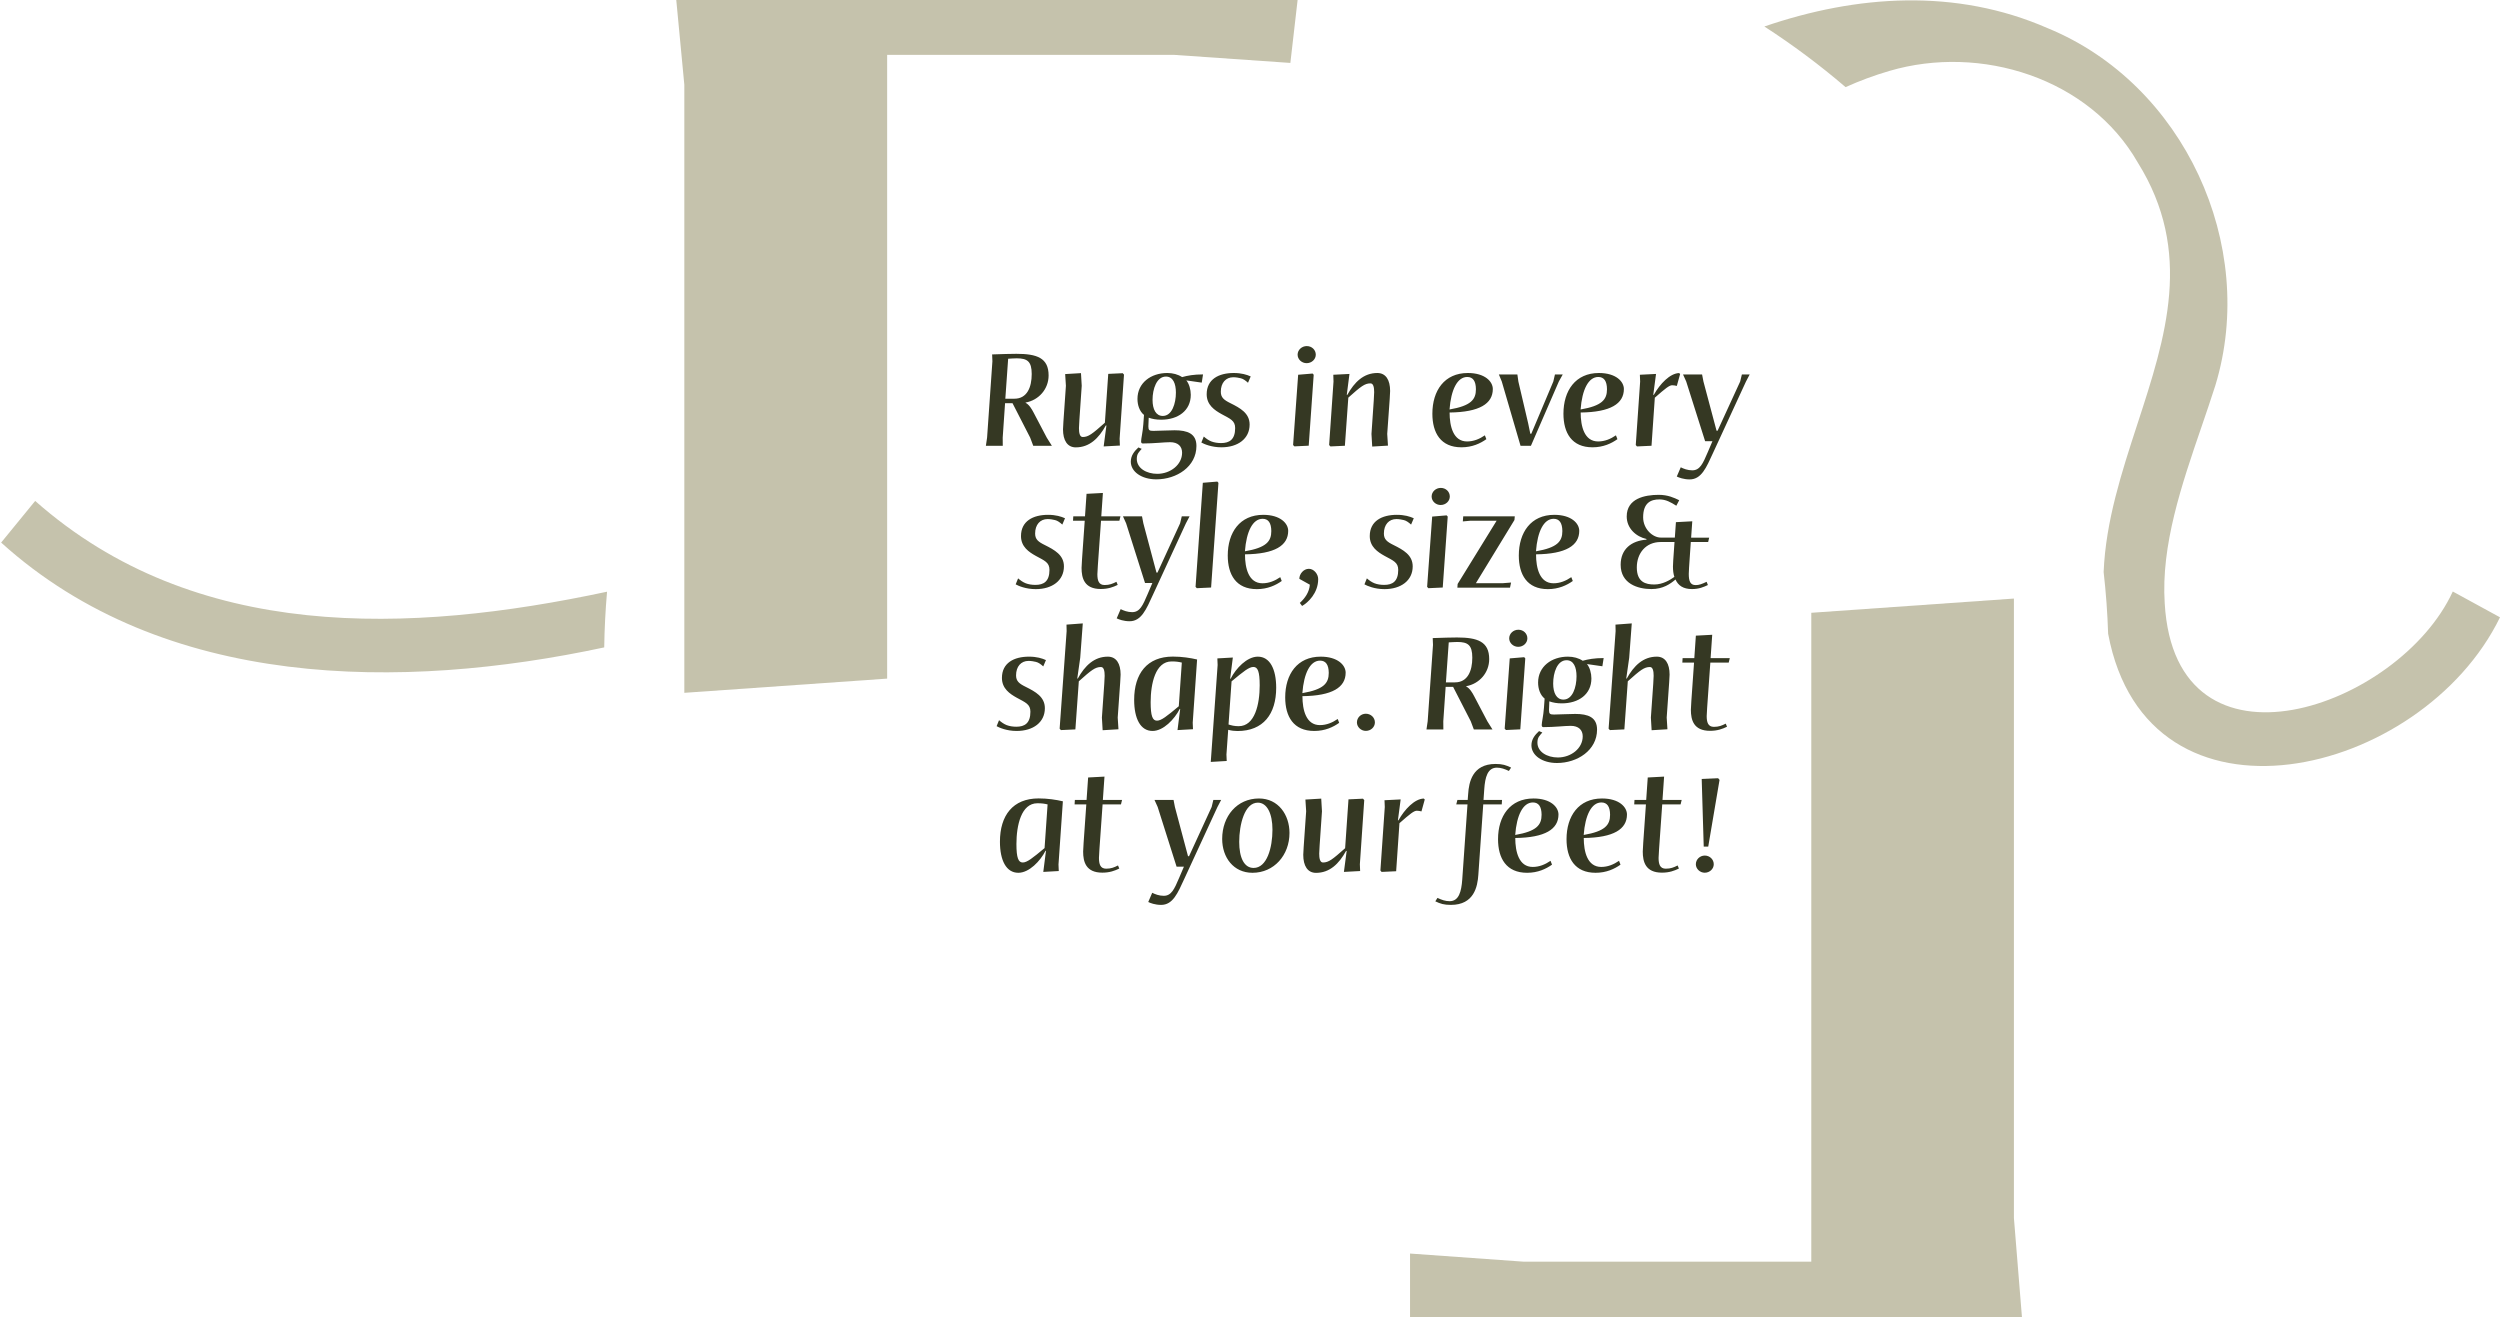
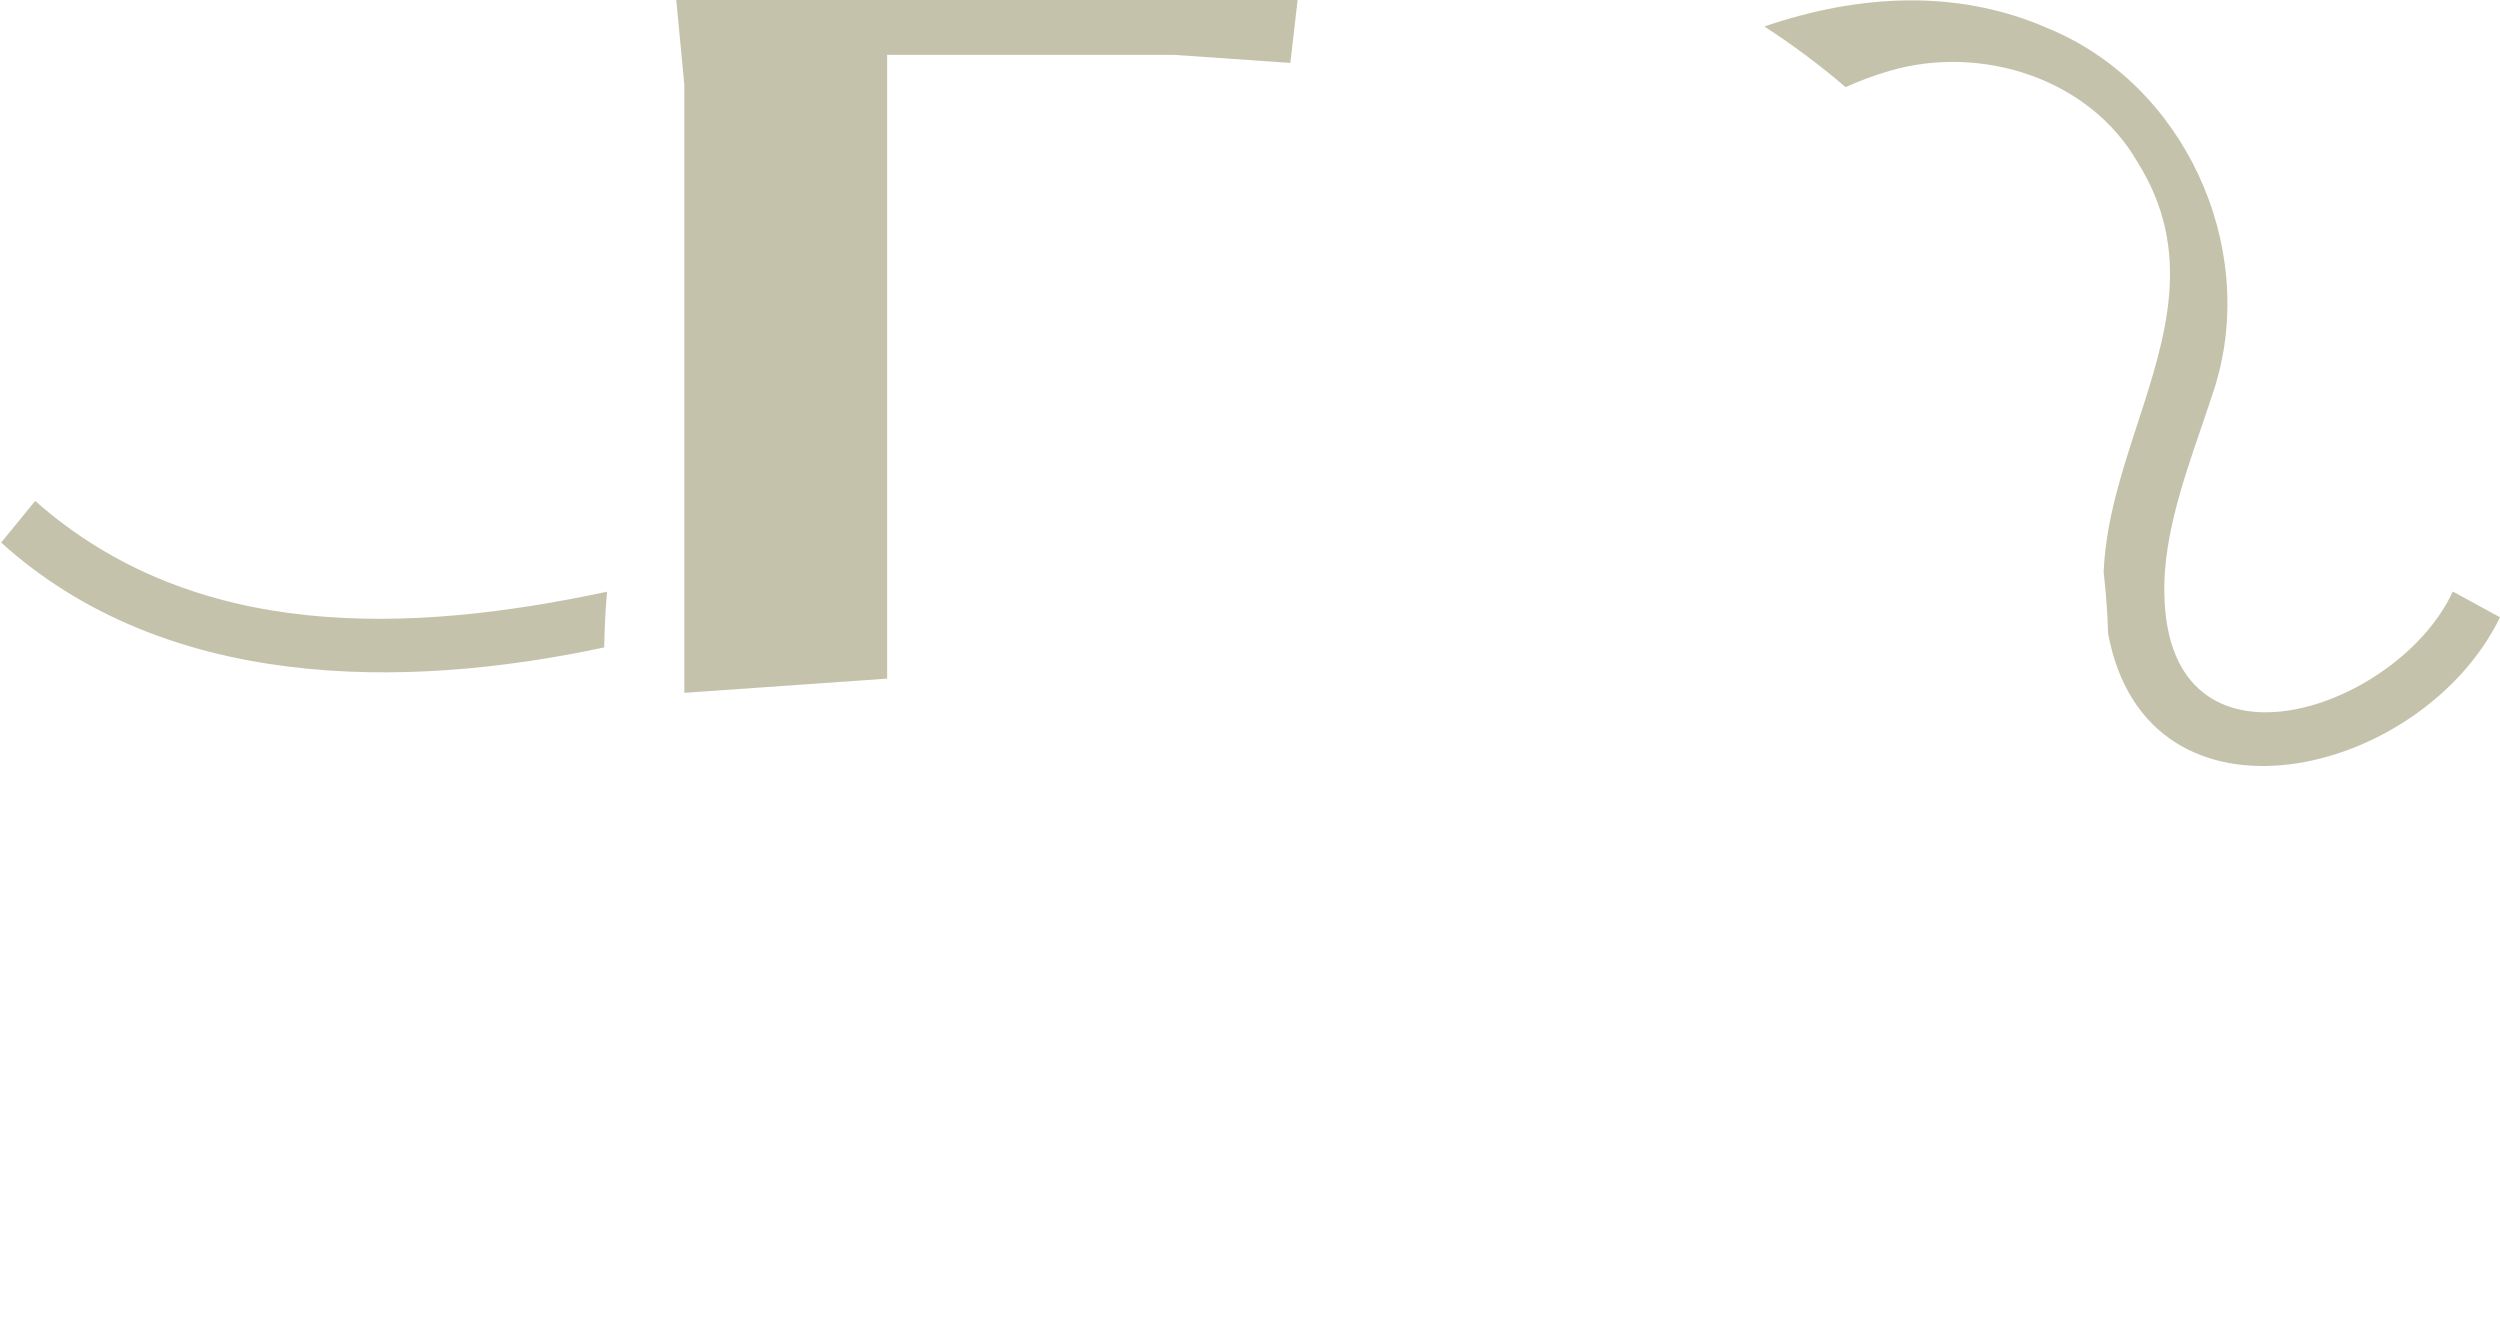
<svg xmlns="http://www.w3.org/2000/svg" width="1040" height="548" viewBox="0 0 1040 548" fill="none">
  <path fill-rule="evenodd" clip-rule="evenodd" d="M875.113 237.974C875.975 216.844 882.621 196.461 889.176 176.357C900.994 140.114 912.516 104.779 889.317 67.62C869.173 32.423 823.939 18.34 785.991 29.505C779.654 31.355 773.587 33.617 767.763 36.245C757.098 27.108 745.811 18.675 733.974 11.021C772.457 -2.147 813.642 -4.989 851.847 11.729C908.475 34.95 939.346 101.948 921.608 160.272C919.799 165.97 917.813 171.766 915.804 177.629C907.572 201.656 898.95 226.818 900.522 250.983C904.919 327.242 998.104 294.507 1020.36 246.067L1040 256.798C1007.47 323.674 893.327 350.777 876.984 263.642C876.707 254.993 876.079 246.432 875.113 237.974ZM252.534 246.148C251.863 253.796 251.467 261.523 251.357 269.319C167.08 287.375 68.344 287.056 0.474 225.713L14.635 208.386V208.394C81.095 267.141 170.14 263.746 252.534 246.148Z" fill="#C5C2AC" />
-   <path d="M837.788 249.002L753.498 254.918V524.85H633.743L586.573 521.475V548H841.136L837.788 506.688V249.002Z" fill="#C5C2AC" />
-   <path d="M417.152 185.464H410.124L410.628 182.048L412.84 150.296L412.728 147.44C416.564 147.3 420.708 147.188 422.808 147.188C431.376 147.188 436.22 148.896 436.22 156.176C436.22 161.888 432.104 166.48 426.644 167.46V167.572C428.128 168.3 429.248 170.232 429.976 171.632L435.464 182.076L437.592 185.464H429.836L428.548 182.048L421.212 167.74H418.104L417.124 182.048L417.152 185.464ZM419.392 149.232L418.216 165.864H421.996C427.26 165.864 429.192 161.104 429.192 155.588C429.192 150.324 427.344 149.064 422.948 149.064C421.996 149.064 420.288 149.176 419.392 149.232ZM447.533 186.108C444.005 186.108 442.213 183.196 442.213 178.604C442.213 177.904 442.269 176.728 443.417 160.488L443.109 155.616L449.689 155.224L449.997 160.488C448.933 176.056 448.849 177.064 448.849 178.1C448.849 179.976 449.129 181.796 450.417 181.796C452.769 181.796 454.365 180.536 459.629 175.86L461.029 155.532L467.049 155.252L467.581 155.84L465.761 182.524L465.873 185.352L459.125 185.716L460.273 176.98H460.021C457.081 182.356 453.189 186.108 447.533 186.108ZM481.027 199.408C474.951 199.408 470.415 196.272 470.415 192.044C470.415 189.552 471.843 187.732 473.579 186.136L474.951 186.724C473.831 188.068 472.907 188.684 472.907 190.924C472.907 194.788 476.939 197.112 481.419 197.112C486.879 197.112 491.751 193.332 491.751 188.32C491.751 185.66 490.015 183.952 486.767 183.952C484.163 183.952 480.215 184.484 475.399 184.484C474.895 184.484 474.699 184.176 474.699 183.588C474.699 182.44 475.399 179.752 475.623 176.448L475.903 172.612C474.027 171.1 473.187 168.496 473.187 165.948C473.187 159.284 478.787 155.168 485.591 155.168C487.915 155.168 490.071 155.756 491.751 156.876C494.019 156.232 496.651 155.756 500.459 155.756L499.927 159.172L493.515 158.248C494.691 159.648 495.363 162.056 495.363 164.24C495.363 170.848 490.043 174.6 483.015 174.6C481.027 174.6 479.319 174.292 477.863 173.76C477.779 174.964 477.723 176.812 477.723 177.344C477.723 178.968 478.115 179.248 479.795 179.248C481.783 179.248 485.927 178.996 488.643 178.996C494.019 178.996 497.715 180.396 497.715 185.52C497.715 194.116 489.511 199.408 481.027 199.408ZM483.715 173.032C487.523 173.032 489.175 167.936 489.175 163.316C489.175 159.592 487.999 156.652 485.031 156.652C481.167 156.652 479.459 161.804 479.459 166.34C479.459 170.316 480.887 173.032 483.715 173.032ZM508.111 186.08C503.995 186.08 500.915 184.736 499.767 184.092L500.775 181.6C501.755 182.44 502.735 183.168 503.939 183.644C505.115 184.092 506.487 184.316 507.971 184.316C511.387 184.316 513.823 182.916 513.823 178.072C513.823 174.936 511.779 174.236 508.139 172.248C505.283 170.652 501.979 168.468 501.979 164.016C501.979 157.772 506.991 155.168 513.235 155.168C516.455 155.168 518.695 155.868 520.291 156.596L519.171 159.228C518.107 158.276 517.183 157.604 516.147 157.352C515.363 157.156 514.131 156.932 513.067 156.932C509.931 156.932 507.859 159.256 507.859 162.952C507.859 165.36 509.147 166.396 511.891 167.74C515.867 169.728 519.843 171.856 519.843 176.616C519.843 182.496 514.971 186.08 508.111 186.08ZM543.557 151.08C541.513 151.08 539.805 149.484 539.805 147.552C539.805 145.564 541.541 143.968 543.613 143.968C545.713 143.968 547.365 145.536 547.365 147.552C547.365 149.484 545.657 151.08 543.557 151.08ZM538.461 185.688L537.929 185.128L540.029 155.896L546.049 155.392L546.497 155.896L544.425 185.408L538.461 185.688ZM577.392 185.38L570.84 185.772L570.532 180.508C571.596 165.22 571.652 164.184 571.652 163.148C571.652 161.272 571.372 159.48 570.112 159.48C567.732 159.48 566.136 160.74 560.9 165.416L559.472 185.436L553.452 185.716L552.92 185.128L554.74 158.724L554.656 155.896L561.376 155.56L560.256 164.268H560.48C563.448 158.92 567.312 155.168 572.968 155.168C576.524 155.168 578.288 158.08 578.288 162.644C578.288 163.344 578.26 164.548 577.084 180.508L577.392 185.38ZM607.963 186.08C599.311 186.08 595.867 180.06 595.867 172.108C595.867 162.504 600.879 155.168 610.623 155.168C617.763 155.168 621.011 158.752 621.011 161.832C621.011 167.936 615.467 171.464 603.035 171.604C603.035 177.344 604.547 183.644 610.287 183.644C613.031 183.644 615.467 182.636 617.707 181.096L618.323 182.692C615.859 184.456 612.443 186.08 607.963 186.08ZM603.007 170.344C611.911 168.804 613.983 166.228 613.983 161.916C613.955 158.528 612.751 156.82 610.371 156.82C606.255 156.82 603.623 162.084 603.007 170.344ZM636.859 185.464H632.547L624.735 158.696L623.531 155.784H631.231L631.651 158.752L635.711 176.084L636.607 180.424H637.027L646.183 158.696L646.855 155.784H650.103L648.479 158.696L636.859 185.464ZM662.487 186.08C653.835 186.08 650.391 180.06 650.391 172.108C650.391 162.504 655.403 155.168 665.147 155.168C672.287 155.168 675.535 158.752 675.535 161.832C675.535 167.936 669.991 171.464 657.559 171.604C657.559 177.344 659.071 183.644 664.811 183.644C667.555 183.644 669.991 182.636 672.231 181.096L672.847 182.692C670.383 184.456 666.967 186.08 662.487 186.08ZM657.531 170.344C666.435 168.804 668.507 166.228 668.507 161.916C668.479 158.528 667.275 156.82 664.895 156.82C660.779 156.82 658.147 162.084 657.531 170.344ZM680.983 185.716L680.479 185.128L682.299 158.724L682.187 155.896L688.907 155.56L687.759 164.268H687.983C690.559 159.648 694.731 155.308 698.511 155.196L698.931 155.588L697.559 160.544C696.887 160.376 696.215 160.264 695.627 160.264C694.451 160.264 692.855 161.524 688.403 165.444L687.031 185.436L680.983 185.716ZM702.889 199.436C700.397 199.436 698.353 198.652 697.541 198.232L699.193 194.396C700.341 194.984 702.049 195.656 703.981 195.656C707.173 195.656 708.377 192.912 710.421 188.124L712.381 183.532H709.329L701.461 158.696L700.145 155.784H708.069L708.629 158.696L714.089 179.192H714.509L723.917 158.696L724.617 155.784H727.865L726.325 158.724L712.605 188.46C709.805 194.564 707.789 199.436 702.889 199.436ZM430.865 245.08C426.749 245.08 423.669 243.736 422.521 243.092L423.529 240.6C424.509 241.44 425.489 242.168 426.693 242.644C427.869 243.092 429.241 243.316 430.725 243.316C434.141 243.316 436.577 241.916 436.577 237.072C436.577 233.936 434.533 233.236 430.893 231.248C428.037 229.652 424.733 227.468 424.733 223.016C424.733 216.772 429.745 214.168 435.989 214.168C439.209 214.168 441.449 214.868 443.045 215.596L441.925 218.228C440.861 217.276 439.937 216.604 438.901 216.352C438.117 216.156 436.885 215.932 435.821 215.932C432.685 215.932 430.613 218.256 430.613 221.952C430.613 224.36 431.901 225.396 434.645 226.74C438.621 228.728 442.597 230.856 442.597 235.616C442.597 241.496 437.725 245.08 430.865 245.08ZM457.91 245.024C451.05 245.024 449.93 240.488 449.93 236.26C449.93 235.112 450.014 234.216 451.246 216.632H446.374L446.486 214.784H451.358L452.002 205.432L458.806 205.068L458.134 214.784H466.114L465.666 216.632H458.022C456.538 237.772 456.51 237.8 456.51 238.864C456.51 241.44 457.042 243.372 459.506 243.372C461.578 243.372 462.81 242.84 464.434 242.028L464.966 243.316C463.062 244.24 460.962 245.024 457.91 245.024ZM469.893 258.436C467.401 258.436 465.357 257.652 464.545 257.232L466.197 253.396C467.345 253.984 469.053 254.656 470.985 254.656C474.177 254.656 475.381 251.912 477.425 247.124L479.385 242.532H476.333L468.465 217.696L467.149 214.784H475.073L475.633 217.696L481.093 238.192H481.513L490.921 217.696L491.621 214.784H494.869L493.329 217.724L479.609 247.46C476.809 253.564 474.793 258.436 469.893 258.436ZM497.883 244.688L497.351 244.128L500.375 200.84L506.423 200.336L506.871 200.868L503.819 244.408L497.883 244.688ZM522.842 245.08C514.19 245.08 510.746 239.06 510.746 231.108C510.746 221.504 515.758 214.168 525.502 214.168C532.642 214.168 535.89 217.752 535.89 220.832C535.89 226.936 530.346 230.464 517.914 230.604C517.914 236.344 519.426 242.644 525.166 242.644C527.91 242.644 530.346 241.636 532.586 240.096L533.202 241.692C530.738 243.456 527.322 245.08 522.842 245.08ZM517.886 229.344C526.79 227.804 528.862 225.228 528.862 220.916C528.834 217.528 527.63 215.82 525.25 215.82C521.134 215.82 518.502 221.084 517.886 229.344ZM541.674 252.08L540.722 250.82C542.794 248.944 544.67 246.396 544.894 243.232L540.526 240.796C540.526 238.78 542.262 236.624 544.502 236.624C546.546 236.624 548.366 238.78 548.366 240.908C548.366 246.788 544.054 250.736 541.674 252.08ZM575.951 245.08C571.835 245.08 568.755 243.736 567.607 243.092L568.615 240.6C569.595 241.44 570.575 242.168 571.779 242.644C572.955 243.092 574.327 243.316 575.811 243.316C579.227 243.316 581.663 241.916 581.663 237.072C581.663 233.936 579.619 233.236 575.979 231.248C573.123 229.652 569.819 227.468 569.819 223.016C569.819 216.772 574.831 214.168 581.075 214.168C584.295 214.168 586.535 214.868 588.131 215.596L587.011 218.228C585.947 217.276 585.023 216.604 583.987 216.352C583.203 216.156 581.971 215.932 580.907 215.932C577.771 215.932 575.699 218.256 575.699 221.952C575.699 224.36 576.987 225.396 579.731 226.74C583.707 228.728 587.683 230.856 587.683 235.616C587.683 241.496 582.811 245.08 575.951 245.08ZM599.311 210.08C597.267 210.08 595.559 208.484 595.559 206.552C595.559 204.564 597.295 202.968 599.367 202.968C601.467 202.968 603.119 204.536 603.119 206.552C603.119 208.484 601.411 210.08 599.311 210.08ZM594.215 244.688L593.683 244.128L595.783 214.896L601.803 214.392L602.251 214.896L600.179 244.408L594.215 244.688ZM628.162 244.464H606.266L606.378 242.924L622.59 216.632H611.586L608.534 216.912L608.702 214.784H630.15L630.01 216.324L613.966 242.616H625.082L628.61 242.336L628.162 244.464ZM643.92 245.08C635.268 245.08 631.824 239.06 631.824 231.108C631.824 221.504 636.836 214.168 646.58 214.168C653.72 214.168 656.968 217.752 656.968 220.832C656.968 226.936 651.424 230.464 638.992 230.604C638.992 236.344 640.504 242.644 646.244 242.644C648.988 242.644 651.424 241.636 653.664 240.096L654.28 241.692C651.816 243.456 648.4 245.08 643.92 245.08ZM638.964 229.344C647.868 227.804 649.94 225.228 649.94 220.916C649.912 217.528 648.708 215.82 646.328 215.82C642.212 215.82 639.58 221.084 638.964 229.344ZM686.99 245.052C681.306 245.052 674.194 242.812 674.194 234.944C674.194 228.392 678.702 224.948 684.918 224.5L684.946 224.22C680.634 223.268 676.714 219.824 676.714 214.84C676.714 207.364 684.246 205.852 690.014 205.852C693.85 205.852 696.398 207.056 698.554 208.092L697.35 210.388C694.998 208.904 693.01 207.756 690.294 207.756C686.738 207.756 683.546 209.156 683.546 215.204C683.546 220.104 687.578 223.632 690.854 223.632H696.734L697.182 217.22L703.986 216.856L703.51 223.66H711.014L710.594 225.48H703.37C702.586 237.044 702.53 237.604 702.53 238.724C702.53 241.664 703.09 243.4 705.414 243.4C706.814 243.4 707.934 242.98 709.95 242.028L710.482 243.372C708.774 244.184 706.786 245.052 703.846 245.052C700.234 245.052 698.106 243.568 697.014 241.076C694.83 242.924 691.834 245.052 686.99 245.052ZM688.194 243.148C691.666 243.148 694.746 241.3 696.538 239.984C696.118 238.752 695.95 237.268 695.95 235.672C695.95 234.748 696.034 233.236 696.594 225.48H690.826C684.75 225.48 680.914 230.044 680.914 236.064C680.914 242.168 684.582 243.148 688.194 243.148ZM422.935 304.08C418.819 304.08 415.739 302.736 414.591 302.092L415.599 299.6C416.579 300.44 417.559 301.168 418.763 301.644C419.939 302.092 421.311 302.316 422.795 302.316C426.211 302.316 428.647 300.916 428.647 296.072C428.647 292.936 426.603 292.236 422.963 290.248C420.107 288.652 416.803 286.468 416.803 282.016C416.803 275.772 421.815 273.168 428.059 273.168C431.279 273.168 433.519 273.868 435.115 274.596L433.995 277.228C432.931 276.276 432.007 275.604 430.971 275.352C430.187 275.156 428.955 274.932 427.891 274.932C424.755 274.932 422.683 277.256 422.683 280.952C422.683 283.36 423.971 284.396 426.715 285.74C430.691 287.728 434.667 289.856 434.667 294.616C434.667 300.496 429.795 304.08 422.935 304.08ZM465.279 303.38L458.699 303.772L458.391 298.508C459.483 283.22 459.539 282.184 459.539 281.148C459.539 279.272 459.259 277.48 457.999 277.48C455.619 277.48 454.023 278.74 448.787 283.416L447.359 303.436L441.339 303.716L440.807 303.128L443.719 262.528L443.663 259.84L450.439 259.336L449.375 273.616L448.143 282.268H448.367C451.307 276.92 455.199 273.168 460.855 273.168C464.411 273.168 466.175 276.08 466.175 280.644C466.175 281.344 466.119 282.548 464.971 298.508L465.279 303.38ZM479.455 304.08C474.443 304.08 471.811 298.956 471.811 291.144C471.811 280.224 477.187 273.14 487.911 273.14C491.691 273.14 495.247 273.7 497.991 274.344L496.171 300.636L496.283 303.352L489.843 303.716L490.963 294.924H490.767C488.583 299.236 483.935 304.08 479.455 304.08ZM481.303 299.796C483.095 299.796 485.363 297.976 490.375 293.804L491.635 275.632C490.347 275.324 489.255 275.156 487.379 275.156C480.659 275.156 478.671 284.368 478.671 292.124C478.671 297.92 479.483 299.796 481.303 299.796ZM510.314 316.568L503.678 316.96L506.534 276.64L506.422 273.896L512.862 273.532L511.742 282.324H511.966C514.122 278.012 518.77 273.168 523.25 273.168C528.262 273.168 530.894 278.292 530.894 286.104C530.894 297.052 525.518 304.108 514.794 304.108C513.562 304.108 512.302 303.968 510.93 303.604L510.202 313.88L510.314 316.568ZM515.326 302.092C522.046 302.092 524.034 292.908 524.034 285.124C524.034 279.328 523.222 277.452 521.402 277.452C519.61 277.452 517.342 279.272 512.33 283.444L511.07 301.392C512.358 301.784 513.45 302.092 515.326 302.092ZM546.741 304.08C538.089 304.08 534.645 298.06 534.645 290.108C534.645 280.504 539.657 273.168 549.401 273.168C556.541 273.168 559.789 276.752 559.789 279.832C559.789 285.936 554.245 289.464 541.813 289.604C541.813 295.344 543.325 301.644 549.065 301.644C551.809 301.644 554.245 300.636 556.485 299.096L557.101 300.692C554.637 302.456 551.221 304.08 546.741 304.08ZM541.785 288.344C550.689 286.804 552.761 284.228 552.761 279.916C552.733 276.528 551.529 274.82 549.149 274.82C545.033 274.82 542.401 280.084 541.785 288.344ZM568.177 304.052C566.189 304.052 564.481 302.428 564.481 300.524C564.481 298.508 566.161 296.912 568.177 296.912C570.277 296.912 571.957 298.508 571.957 300.524C571.957 302.456 570.277 304.052 568.177 304.052ZM600.437 303.464H593.409L593.913 300.048L596.125 268.296L596.013 265.44C599.849 265.3 603.993 265.188 606.093 265.188C614.661 265.188 619.505 266.896 619.505 274.176C619.505 279.888 615.389 284.48 609.929 285.46V285.572C611.413 286.3 612.533 288.232 613.261 289.632L618.749 300.076L620.877 303.464H613.121L611.833 300.048L604.497 285.74H601.389L600.409 300.048L600.437 303.464ZM602.677 267.232L601.501 283.864H605.281C610.545 283.864 612.477 279.104 612.477 273.588C612.477 268.324 610.629 267.064 606.233 267.064C605.281 267.064 603.573 267.176 602.677 267.232ZM631.576 269.08C629.532 269.08 627.824 267.484 627.824 265.552C627.824 263.564 629.56 261.968 631.632 261.968C633.732 261.968 635.384 263.536 635.384 265.552C635.384 267.484 633.676 269.08 631.576 269.08ZM626.48 303.688L625.948 303.128L628.048 273.896L634.068 273.392L634.516 273.896L632.444 303.408L626.48 303.688ZM647.687 317.408C641.611 317.408 637.075 314.272 637.075 310.044C637.075 307.552 638.503 305.732 640.239 304.136L641.611 304.724C640.491 306.068 639.567 306.684 639.567 308.924C639.567 312.788 643.599 315.112 648.079 315.112C653.539 315.112 658.411 311.332 658.411 306.32C658.411 303.66 656.675 301.952 653.427 301.952C650.823 301.952 646.875 302.484 642.059 302.484C641.555 302.484 641.359 302.176 641.359 301.588C641.359 300.44 642.059 297.752 642.283 294.448L642.563 290.612C640.687 289.1 639.847 286.496 639.847 283.948C639.847 277.284 645.447 273.168 652.251 273.168C654.575 273.168 656.731 273.756 658.411 274.876C660.679 274.232 663.311 273.756 667.119 273.756L666.587 277.172L660.175 276.248C661.351 277.648 662.023 280.056 662.023 282.24C662.023 288.848 656.703 292.6 649.675 292.6C647.687 292.6 645.979 292.292 644.523 291.76C644.439 292.964 644.383 294.812 644.383 295.344C644.383 296.968 644.775 297.248 646.455 297.248C648.443 297.248 652.587 296.996 655.303 296.996C660.679 296.996 664.375 298.396 664.375 303.52C664.375 312.116 656.171 317.408 647.687 317.408ZM650.375 291.032C654.183 291.032 655.835 285.936 655.835 281.316C655.835 277.592 654.659 274.652 651.691 274.652C647.827 274.652 646.119 279.804 646.119 284.34C646.119 288.316 647.547 291.032 650.375 291.032ZM693.654 303.38L687.074 303.772L686.766 298.508C687.858 283.22 687.914 282.184 687.914 281.148C687.914 279.272 687.634 277.48 686.374 277.48C683.994 277.48 682.398 278.74 677.162 283.416L675.734 303.436L669.714 303.716L669.182 303.128L672.094 262.528L672.038 259.84L678.814 259.336L677.75 273.616L676.518 282.268H676.742C679.682 276.92 683.574 273.168 689.23 273.168C692.786 273.168 694.55 276.08 694.55 280.644C694.55 281.344 694.494 282.548 693.346 298.508L693.654 303.38ZM711.386 304.024C704.526 304.024 703.406 299.488 703.406 295.26C703.406 294.112 703.49 293.216 704.722 275.632H699.85L699.962 273.784H704.834L705.478 264.432L712.282 264.068L711.61 273.784H719.59L719.142 275.632H711.498C710.014 296.772 709.986 296.8 709.986 297.864C709.986 300.44 710.518 302.372 712.982 302.372C715.054 302.372 716.286 301.84 717.91 301.028L718.442 302.316C716.538 303.24 714.438 304.024 711.386 304.024ZM423.619 363.08C418.607 363.08 415.975 357.956 415.975 350.144C415.975 339.224 421.351 332.14 432.075 332.14C435.855 332.14 439.411 332.7 442.155 333.344L440.335 359.636L440.447 362.352L434.007 362.716L435.127 353.924H434.931C432.747 358.236 428.099 363.08 423.619 363.08ZM425.467 358.796C427.259 358.796 429.527 356.976 434.539 352.804L435.799 334.632C434.511 334.324 433.419 334.156 431.543 334.156C424.823 334.156 422.835 343.368 422.835 351.124C422.835 356.92 423.647 358.796 425.467 358.796ZM458.566 363.024C451.706 363.024 450.586 358.488 450.586 354.26C450.586 353.112 450.67 352.216 451.902 334.632H447.03L447.142 332.784H452.014L452.658 323.432L459.462 323.068L458.79 332.784H466.77L466.322 334.632H458.678C457.194 355.772 457.166 355.8 457.166 356.864C457.166 359.44 457.698 361.372 460.162 361.372C462.234 361.372 463.466 360.84 465.09 360.028L465.622 361.316C463.718 362.24 461.618 363.024 458.566 363.024ZM483.018 376.436C480.526 376.436 478.482 375.652 477.67 375.232L479.322 371.396C480.47 371.984 482.178 372.656 484.11 372.656C487.302 372.656 488.506 369.912 490.55 365.124L492.51 360.532H489.458L481.59 335.696L480.274 332.784H488.198L488.758 335.696L494.218 356.192H494.638L504.046 335.696L504.746 332.784H507.994L506.454 335.724L492.734 365.46C489.934 371.564 487.918 376.436 483.018 376.436ZM521.027 363.08C513.159 363.08 508.427 356.724 508.427 348.996C508.427 339.504 514.615 332.168 523.743 332.168C531.807 332.168 536.427 339 536.427 346.504C536.427 355.744 530.015 363.08 521.027 363.08ZM521.503 361.064C527.047 361.064 529.343 352.636 529.343 345.16C529.343 338.384 527.075 333.904 523.267 333.904C517.751 333.904 515.511 343.004 515.511 350.228C515.511 356.752 517.527 361.064 521.503 361.064ZM547.475 363.108C543.947 363.108 542.155 360.196 542.155 355.604C542.155 354.904 542.211 353.728 543.359 337.488L543.051 332.616L549.631 332.224L549.939 337.488C548.875 353.056 548.791 354.064 548.791 355.1C548.791 356.976 549.071 358.796 550.359 358.796C552.711 358.796 554.307 357.536 559.571 352.86L560.971 332.532L566.991 332.252L567.523 332.84L565.703 359.524L565.815 362.352L559.067 362.716L560.215 353.98H559.963C557.023 359.356 553.131 363.108 547.475 363.108ZM574.752 362.716L574.248 362.128L576.068 335.724L575.956 332.896L582.676 332.56L581.528 341.268H581.752C584.328 336.648 588.5 332.308 592.28 332.196L592.7 332.588L591.328 337.544C590.656 337.376 589.984 337.264 589.396 337.264C588.22 337.264 586.624 338.524 582.172 342.444L580.8 362.436L574.752 362.716ZM622.713 319.344C618.821 319.344 617.785 323.348 617.449 328.332L617.141 332.784H624.841L624.729 334.632H617.029L614.985 364.004C614.649 368.764 613.249 376.436 603.561 376.436C600.649 376.436 599.221 375.96 597.093 374.952L597.989 373.524C599.725 374.364 601.321 374.896 603.029 374.896C606.921 374.896 607.929 370.892 608.293 365.908L610.477 334.632H605.801L606.277 332.784H610.561L610.757 330.264C611.065 325.476 612.465 317.804 622.153 317.804C625.065 317.804 626.493 318.308 628.621 319.316L627.697 320.716C625.989 319.904 624.393 319.344 622.713 319.344ZM635.28 363.08C626.628 363.08 623.184 357.06 623.184 349.108C623.184 339.504 628.196 332.168 637.94 332.168C645.08 332.168 648.328 335.752 648.328 338.832C648.328 344.936 642.784 348.464 630.352 348.604C630.352 354.344 631.864 360.644 637.604 360.644C640.348 360.644 642.784 359.636 645.024 358.096L645.64 359.692C643.176 361.456 639.76 363.08 635.28 363.08ZM630.324 347.344C639.228 345.804 641.3 343.228 641.3 338.916C641.272 335.528 640.068 333.82 637.688 333.82C633.572 333.82 630.94 339.084 630.324 347.344ZM663.772 363.08C655.12 363.08 651.676 357.06 651.676 349.108C651.676 339.504 656.688 332.168 666.432 332.168C673.572 332.168 676.82 335.752 676.82 338.832C676.82 344.936 671.276 348.464 658.844 348.604C658.844 354.344 660.356 360.644 666.096 360.644C668.84 360.644 671.276 359.636 673.516 358.096L674.132 359.692C671.668 361.456 668.252 363.08 663.772 363.08ZM658.816 347.344C667.72 345.804 669.792 343.228 669.792 338.916C669.764 335.528 668.56 333.82 666.18 333.82C662.064 333.82 659.432 339.084 658.816 347.344ZM691.371 363.024C684.511 363.024 683.391 358.488 683.391 354.26C683.391 353.112 683.475 352.216 684.707 334.632H679.835L679.947 332.784H684.819L685.463 323.432L692.267 323.068L691.595 332.784H699.575L699.127 334.632H691.483C689.999 355.772 689.971 355.8 689.971 356.864C689.971 359.44 690.503 361.372 692.967 361.372C695.039 361.372 696.271 360.84 697.895 360.028L698.427 361.316C696.523 362.24 694.423 363.024 691.371 363.024ZM710.625 352.188H708.749L707.909 324.048L714.741 323.74L715.329 324.44L710.625 352.188ZM709.169 363.052C707.181 363.052 705.473 361.428 705.473 359.524C705.473 357.508 707.181 355.912 709.197 355.912C711.241 355.912 712.921 357.508 712.921 359.524C712.921 361.456 711.241 363.052 709.169 363.052Z" fill="#353823" />
  <path d="M284.679 288.215L369.053 282.303V22.834H488.577L536.789 26.178L539.807 0H281.328L284.679 35.252V288.215Z" fill="#C5C2AC" />
</svg>